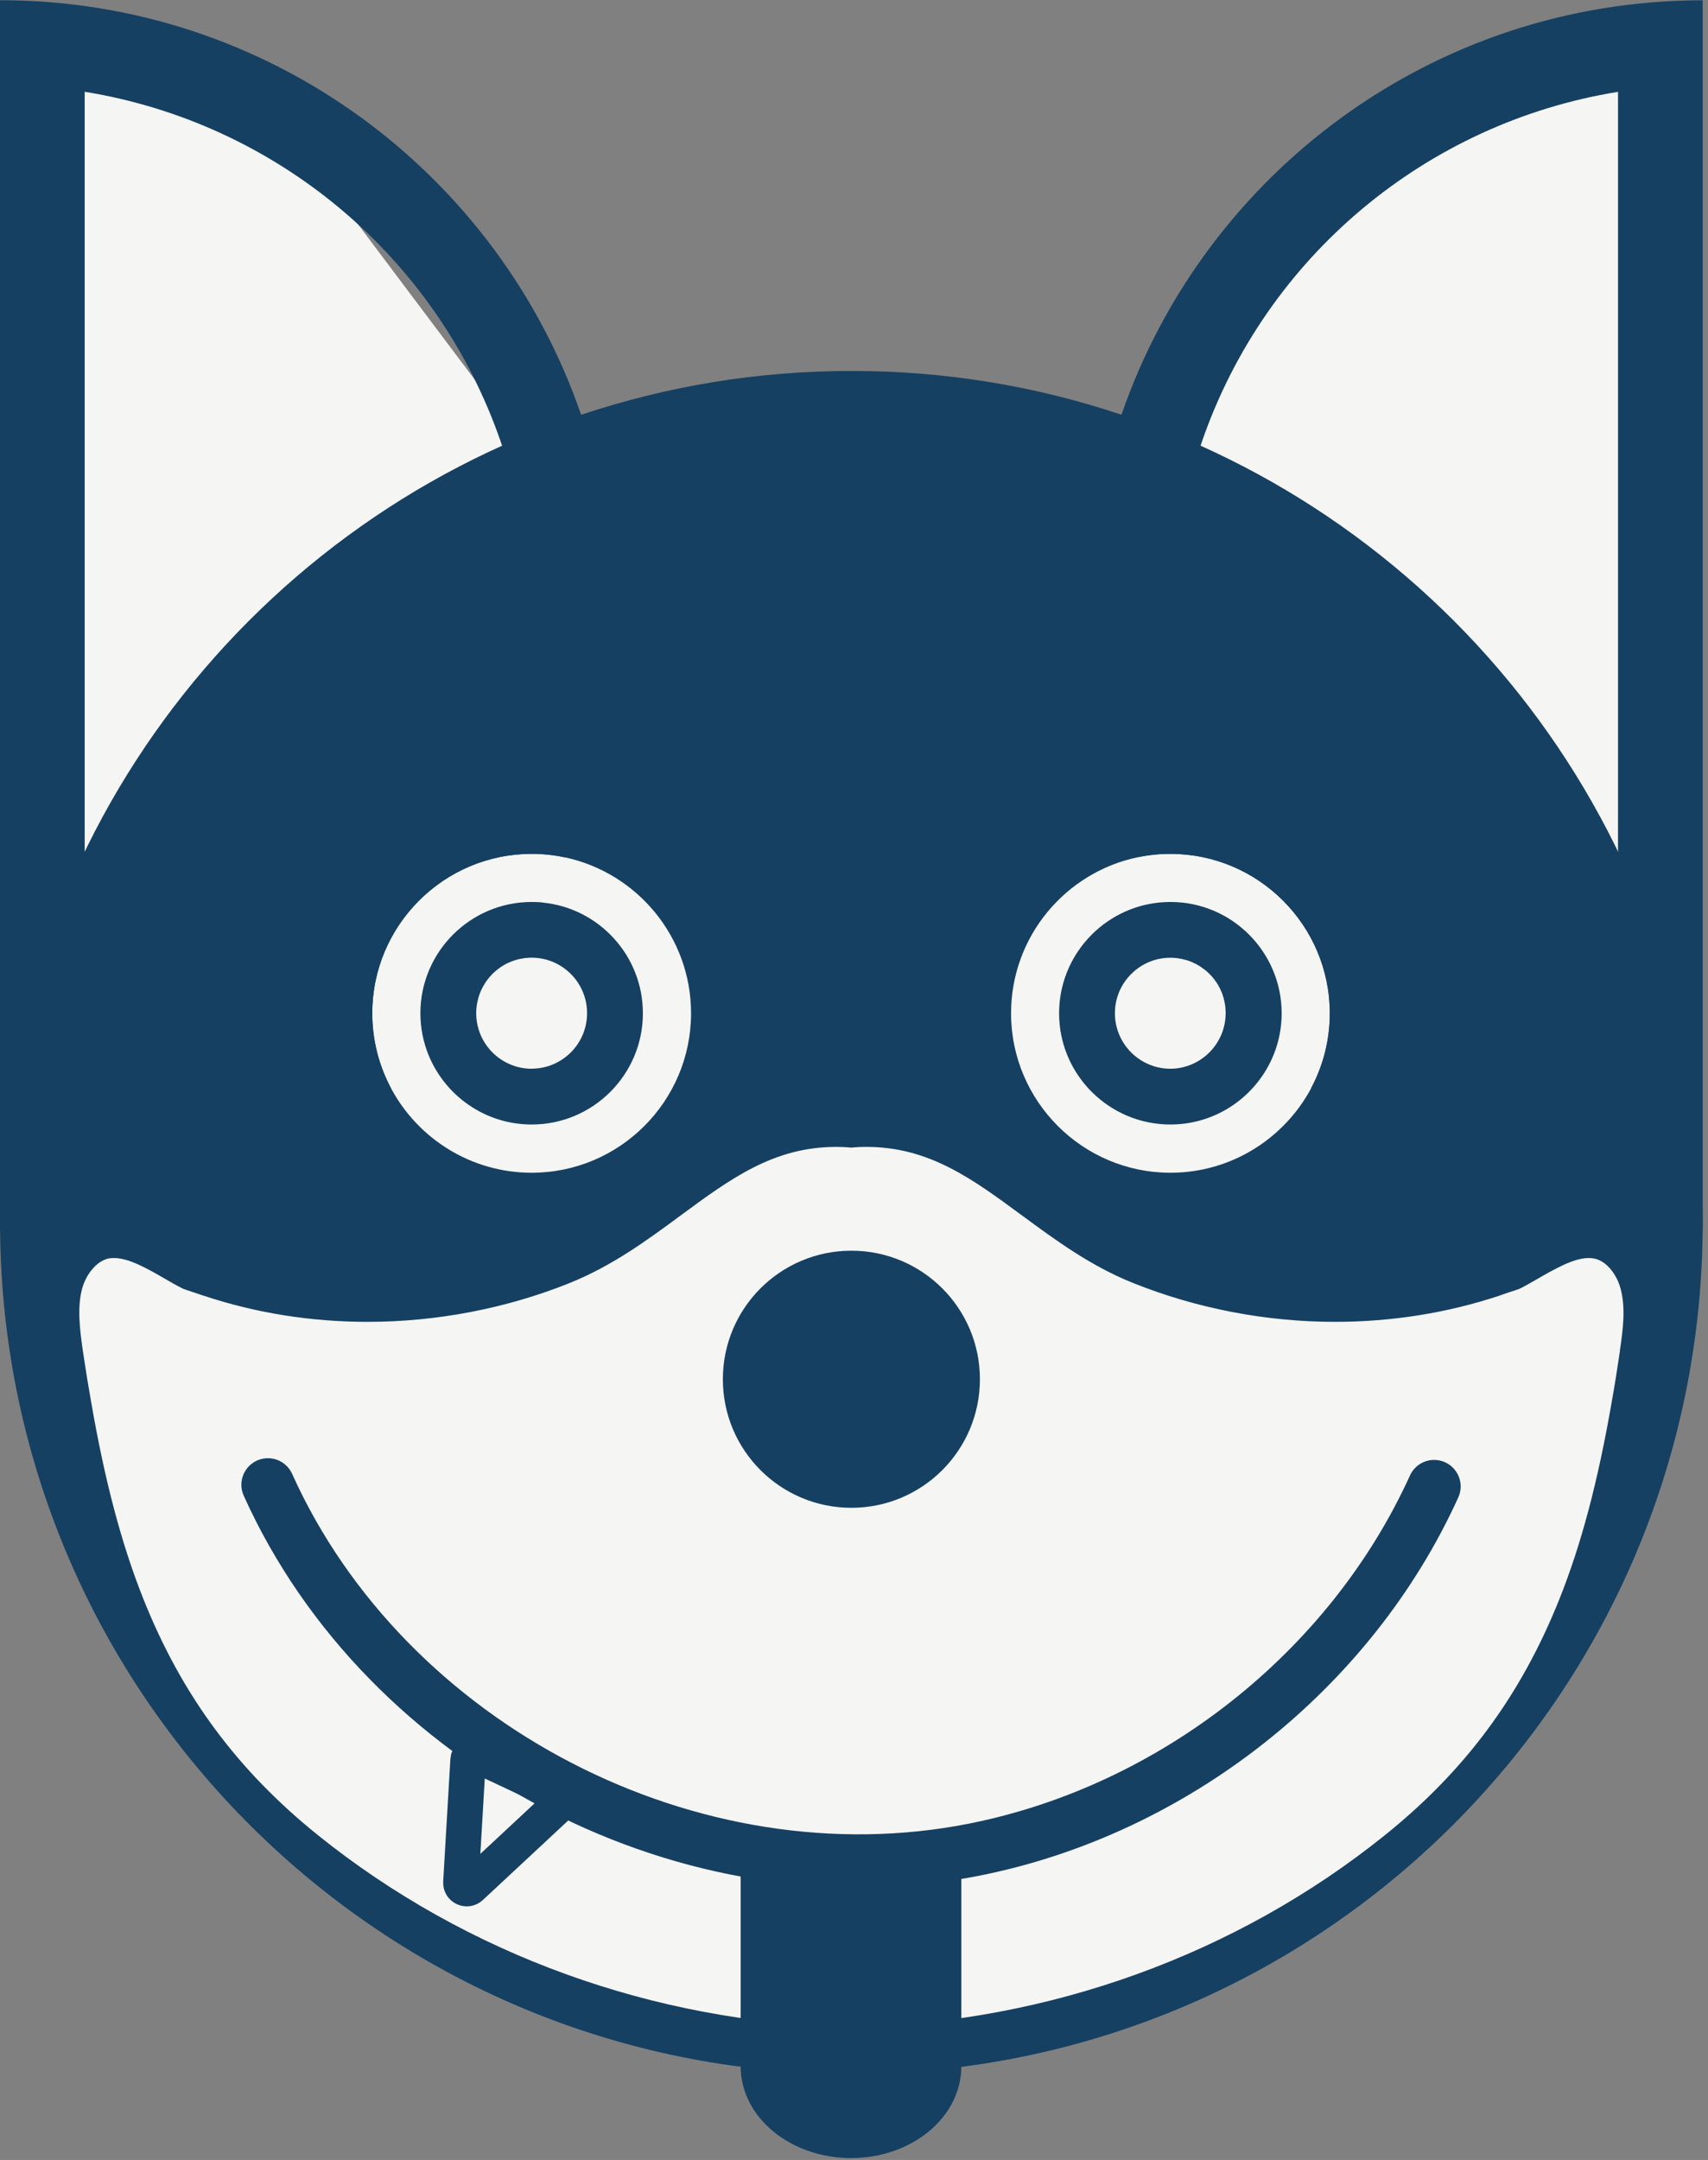
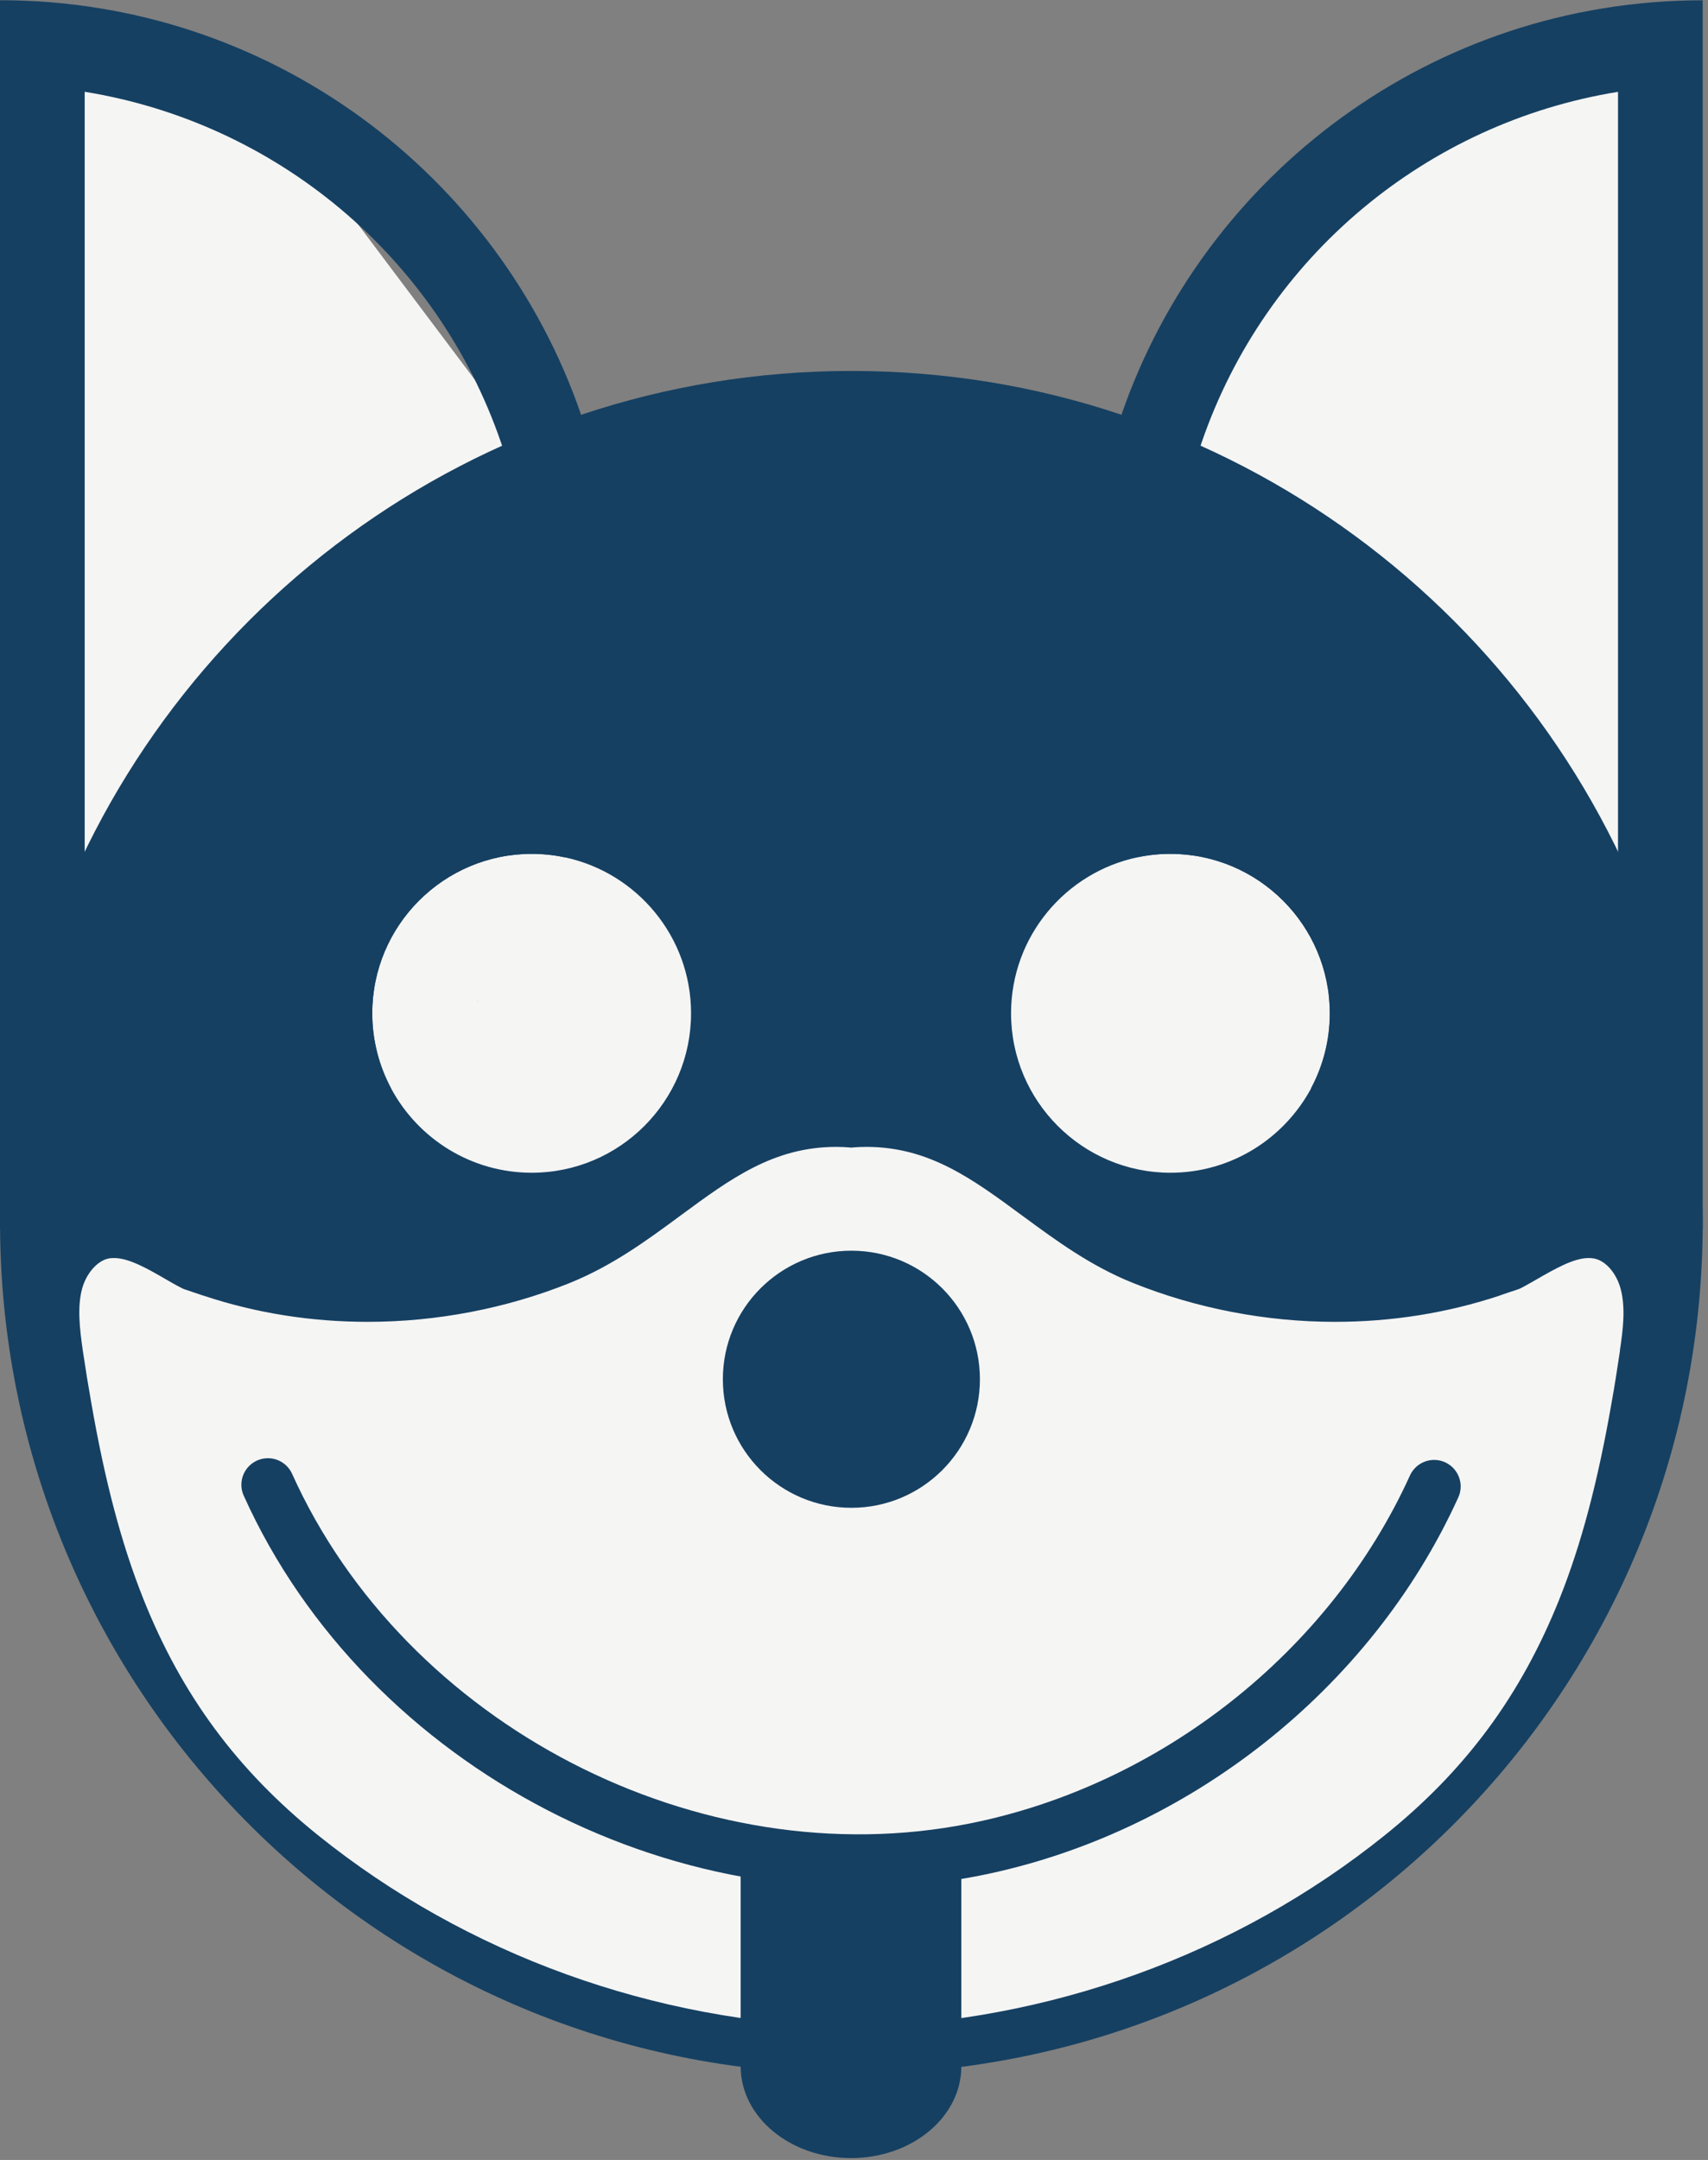
<svg xmlns="http://www.w3.org/2000/svg" fill="none" viewBox="0 0 261 330" height="330" width="261">
  <rect x="0" y="0" width="261" height="330" fill="#808080" stroke="none" />
  <path fill="#F5F5F4" d="M7 12.034H38L81.472 69.886C96.55 63.541 113.115 60.034 130.5 60.034C147.007 60.034 162.776 63.196 177.233 68.947L220 12.034H251V147.926C254.896 160.097 257 173.07 257 186.534C257 256.398 200.364 313.034 130.5 313.034C60.636 313.034 4 256.398 4 186.534C4 172.429 6.308 158.864 10.568 146.194L7 148.034L7 12.034Z" clip-rule="evenodd" fill-rule="evenodd" />
  <path fill="#154062" d="M247.249 14.024V173.824C235.949 171.994 225.119 167.774 215.559 161.464C215.959 159.274 216.159 157.044 216.159 154.814C216.159 135.574 201.519 119.684 182.789 117.704C180.429 110.044 179.239 102.084 179.239 93.934C179.239 84.894 180.719 76.034 183.629 67.584C193.439 39.074 218.129 18.734 247.239 14.034M260.189 0.044C219.029 0.044 184.049 26.534 171.369 63.374C168.069 72.964 166.279 83.234 166.279 93.934C166.279 107.084 168.989 119.604 173.879 130.964C175.479 130.624 177.139 130.454 178.839 130.454C192.269 130.454 203.199 141.384 203.199 154.814C203.199 158.954 202.159 162.874 200.329 166.284C216.579 179.744 237.449 187.824 260.179 187.824H260.189V0.034V0.044Z" />
  <path fill="#154062" d="M72.991 152.894C72.991 152.894 72.981 152.974 72.971 153.004H72.981C72.981 152.964 72.991 152.934 72.991 152.894Z" />
  <path fill="#154062" d="M12.95 14.024C42.05 18.734 66.74 39.074 76.55 67.584C79.46 76.024 80.93 84.884 80.93 93.924C80.93 102.074 79.74 110.034 77.39 117.684C58.62 119.614 43.92 135.524 43.92 154.804C43.92 157.054 44.13 159.304 44.53 161.504C34.99 167.784 24.2 171.984 12.94 173.814L12.94 14.024M0 0.034L0 187.824H0.01C22.72 187.824 43.54 179.754 59.78 166.334C57.94 162.904 56.88 158.984 56.88 154.814C56.88 141.384 67.81 130.454 81.24 130.454C82.97 130.454 84.67 130.634 86.29 130.984C91.18 119.624 93.89 107.094 93.89 93.934C93.89 83.234 92.1 72.964 88.8 63.374C76.13 26.524 41.16 0.034 0 0.034Z" />
  <path fill="#154062" d="M72.96 153.024L72.97 153.014C72.97 152.974 72.98 152.944 72.98 152.904C72.97 152.944 72.97 152.984 72.95 153.024H72.96ZM72.96 153.024L72.97 153.014C72.97 152.974 72.98 152.944 72.98 152.904C72.97 152.944 72.97 152.984 72.95 153.024H72.96ZM72.96 153.024L72.97 153.014C72.97 152.974 72.98 152.944 72.98 152.904C72.97 152.944 72.97 152.984 72.95 153.024H72.96ZM72.96 153.024L72.97 153.014C72.97 152.974 72.98 152.944 72.98 152.904C72.97 152.944 72.97 152.984 72.95 153.024H72.96ZM72.96 153.024L72.97 153.014C72.97 152.974 72.98 152.944 72.98 152.904C72.97 152.944 72.97 152.984 72.95 153.024H72.96ZM72.96 153.024L72.97 153.014C72.97 152.974 72.98 152.944 72.98 152.904C72.97 152.944 72.97 152.984 72.95 153.024H72.96ZM171.39 63.374C158.42 59.014 144.54 56.674 130.1 56.674C115.66 56.674 101.77 59.034 88.8 63.374C37.2 80.624 0 129.344 0 186.754C0 187.104 2.29105e-07 187.474 0.01 187.824C0.58 259.194 58.6 316.854 130.1 316.854C201.6 316.854 259.62 259.194 260.19 187.824C260.2 187.474 260.2 187.104 260.2 186.754C260.2 129.344 223 80.604 171.38 63.374H171.39ZM56.89 154.814C56.89 141.384 67.82 130.454 81.25 130.454C82.98 130.454 84.68 130.634 86.3 130.984C97.31 133.314 105.6 143.114 105.6 154.814C105.6 168.244 94.69 179.174 81.25 179.174C71.99 179.174 63.9 173.974 59.79 166.334C57.95 162.904 56.89 158.984 56.89 154.814ZM247.55 206.364C247.1 209.384 246.71 211.864 246.29 214.174C244.18 226.334 241.65 235.904 238.3 244.294C232.42 259.004 223.95 270.484 211.61 280.394C188.94 298.624 160.21 309.004 130.72 309.674H129.49C100 309.014 71.28 298.624 48.6 280.394C36.25 270.454 27.77 258.984 21.91 244.294C18.57 235.914 16.03 226.334 13.92 214.154C13.51 211.864 13.11 209.404 12.66 206.384C12.17 202.984 11.79 199.694 12.55 196.874C13.19 194.574 14.81 192.694 16.5 192.294C16.8 192.224 17.11 192.204 17.43 192.204C19.72 192.204 22.58 193.854 25.35 195.454C25.76 195.694 26.18 195.924 26.57 196.154C26.96 196.374 27.33 196.574 27.72 196.764L28.04 196.924L28.38 197.044C29.29 197.344 30.17 197.644 31.03 197.934L31.11 197.964H31.14C39.1 200.614 47.54 201.954 56.2 201.954C66.71 201.954 77.36 199.914 87.02 196.034C93.57 193.394 98.87 189.494 103.99 185.714C111.63 180.084 118.22 175.224 127.78 175.224C128.51 175.224 129.12 175.254 129.65 175.294L130.1 175.334L130.53 175.294C131.06 175.254 131.67 175.224 132.4 175.224C141.96 175.224 148.57 180.094 156.22 185.734C161.34 189.494 166.63 193.414 173.19 196.034C182.83 199.904 193.47 201.954 203.98 201.954C212.65 201.954 221.08 200.614 229.1 197.964L229.19 197.924C230.06 197.624 230.92 197.324 231.8 197.044L232.14 196.924L232.46 196.774C232.85 196.574 233.22 196.364 233.6 196.154C234.01 195.934 234.4 195.694 234.81 195.464C237.6 193.864 240.48 192.204 242.76 192.204C243.08 192.204 243.4 192.234 243.69 192.294C245.68 192.754 247.12 194.924 247.64 196.874C248.43 199.774 248.02 203.144 247.53 206.364H247.55ZM178.86 179.174C165.43 179.174 154.5 168.244 154.5 154.814C154.5 143.074 162.84 133.254 173.9 130.964C175.5 130.624 177.16 130.454 178.86 130.454C192.29 130.454 203.22 141.384 203.22 154.814C203.22 158.954 202.18 162.874 200.35 166.284C196.23 173.944 188.15 179.174 178.86 179.174ZM73 152.904C73 152.904 72.99 152.984 72.97 153.024C72.97 153.014 72.98 153.014 72.98 153.014C72.98 152.974 72.99 152.944 72.99 152.904H73ZM72.97 153.024L72.98 153.014C72.98 152.974 72.99 152.944 72.99 152.904C72.98 152.944 72.98 152.984 72.96 153.024H72.97ZM72.97 153.024L72.98 153.014C72.98 152.974 72.99 152.944 72.99 152.904C72.98 152.944 72.98 152.984 72.96 153.024H72.97ZM72.97 153.024L72.98 153.014C72.98 152.974 72.99 152.944 72.99 152.904C72.98 152.944 72.98 152.984 72.96 153.024H72.97ZM72.97 153.024L72.98 153.014C72.98 152.974 72.99 152.944 72.99 152.904C72.98 152.944 72.98 152.984 72.96 153.024H72.97Z" />
  <path fill="#154062" d="M146.9 283.394V315.704C146.9 323.454 139.36 329.714 130.05 329.714C120.74 329.714 113.18 323.444 113.18 315.704V283.074C124.3 284.564 135.67 284.744 146.9 283.394Z" />
  <path fill="#154062" d="M130.101 230.364C140.948 230.364 149.741 221.571 149.741 210.724C149.741 199.877 140.948 191.084 130.101 191.084C119.254 191.084 110.461 199.877 110.461 210.724C110.461 221.571 119.254 230.364 130.101 230.364Z" />
-   <path fill="#154062" d="M178.85 137.804C178.29 137.804 177.75 137.834 177.21 137.884C168.6 138.714 161.84 145.984 161.84 154.814C161.84 164.184 169.48 171.804 178.85 171.804C185.99 171.804 192.12 167.374 194.63 161.124C195.42 159.174 195.85 157.044 195.85 154.814C195.85 145.434 188.23 137.804 178.86 137.804H178.85ZM178.85 163.284C174.18 163.284 170.37 159.484 170.37 154.804C170.37 150.124 174.18 146.324 178.85 146.324C179.09 146.324 179.35 146.334 179.59 146.364C179.71 146.364 179.82 146.374 179.94 146.404C180.32 146.444 180.68 146.514 181.04 146.624C181.19 146.654 181.34 146.704 181.49 146.744C181.86 146.864 182.22 147.014 182.56 147.194C182.72 147.264 182.88 147.344 183.03 147.434C183.27 147.574 183.5 147.704 183.72 147.884C183.76 147.914 183.8 147.934 183.84 147.974C184.02 148.084 184.19 148.234 184.37 148.384C184.44 148.434 184.51 148.494 184.56 148.564C184.72 148.704 184.88 148.844 185.02 149.014C185.05 149.044 185.07 149.064 185.1 149.094C185.25 149.254 185.4 149.434 185.53 149.604C185.68 149.794 185.81 149.984 185.95 150.184C186.04 150.334 186.14 150.484 186.22 150.644C186.27 150.734 186.33 150.834 186.38 150.944C186.45 151.064 186.5 151.174 186.54 151.294C186.66 151.514 186.76 151.754 186.82 151.984C186.93 152.264 187.01 152.554 187.06 152.834C187.1 152.954 187.13 153.094 187.15 153.224C187.15 153.254 187.15 153.274 187.16 153.304C187.2 153.504 187.23 153.694 187.25 153.904V154.014C187.28 154.274 187.29 154.524 187.29 154.804C187.29 159.474 183.48 163.284 178.81 163.284H178.85Z" />
-   <path fill="#154062" d="M82.98 137.894C82.41 137.824 81.83 137.804 81.25 137.804C71.88 137.804 64.24 145.424 64.24 154.814C64.24 157.074 64.69 159.224 65.49 161.204C68.04 167.424 74.14 171.804 81.25 171.804C90.62 171.804 98.24 164.184 98.24 154.814C98.24 146.014 91.54 138.764 82.98 137.904V137.894ZM81.25 163.284C76.58 163.284 72.77 159.484 72.77 154.804C72.77 154.494 72.78 154.194 72.82 153.894C72.85 153.594 72.9 153.294 72.96 153.014C72.97 152.974 72.97 152.934 72.99 152.894C73 152.824 73.02 152.774 73.04 152.714C73.07 152.524 73.12 152.344 73.19 152.174C73.22 152.104 73.23 152.024 73.27 151.954C73.32 151.754 73.41 151.544 73.5 151.354C73.55 151.244 73.59 151.134 73.66 151.034C73.73 150.854 73.82 150.694 73.93 150.534C73.94 150.484 73.98 150.444 74.02 150.384C74.14 150.144 74.3 149.914 74.48 149.694C74.63 149.494 74.79 149.284 74.95 149.114C75.19 148.844 75.45 148.584 75.74 148.354C75.89 148.214 76.05 148.094 76.21 147.984C76.52 147.724 76.86 147.524 77.2 147.334C77.2 147.324 77.21 147.324 77.21 147.324C77.44 147.204 77.68 147.084 77.94 146.984C78.21 146.864 78.5 146.764 78.78 146.684C79.02 146.604 79.27 146.534 79.52 146.494C79.74 146.454 79.94 146.414 80.16 146.384C80.27 146.374 80.36 146.354 80.47 146.354C80.71 146.324 80.97 146.314 81.23 146.314C85.9 146.314 89.71 150.104 89.71 154.794C89.71 159.484 85.91 163.274 81.23 163.274L81.25 163.284Z" />
-   <path stroke-miterlimit="10" stroke-width="5.42" stroke="#154062" d="M71.94 288.304L85.66 275.524C86.12 275.094 86 274.334 85.43 274.064L72.8 268.124C72.23 267.854 71.57 268.244 71.53 268.884L70.43 287.604C70.38 288.404 71.34 288.854 71.93 288.314L71.94 288.304Z" />
  <path stroke-linecap="round" stroke-miterlimit="10" stroke-width="8.11" stroke="#154062" d="M40.94 226.844C58.98 266.904 105.759 291.174 148.909 282.584C179.289 276.544 206.329 255.334 219.149 227.104" />
</svg>